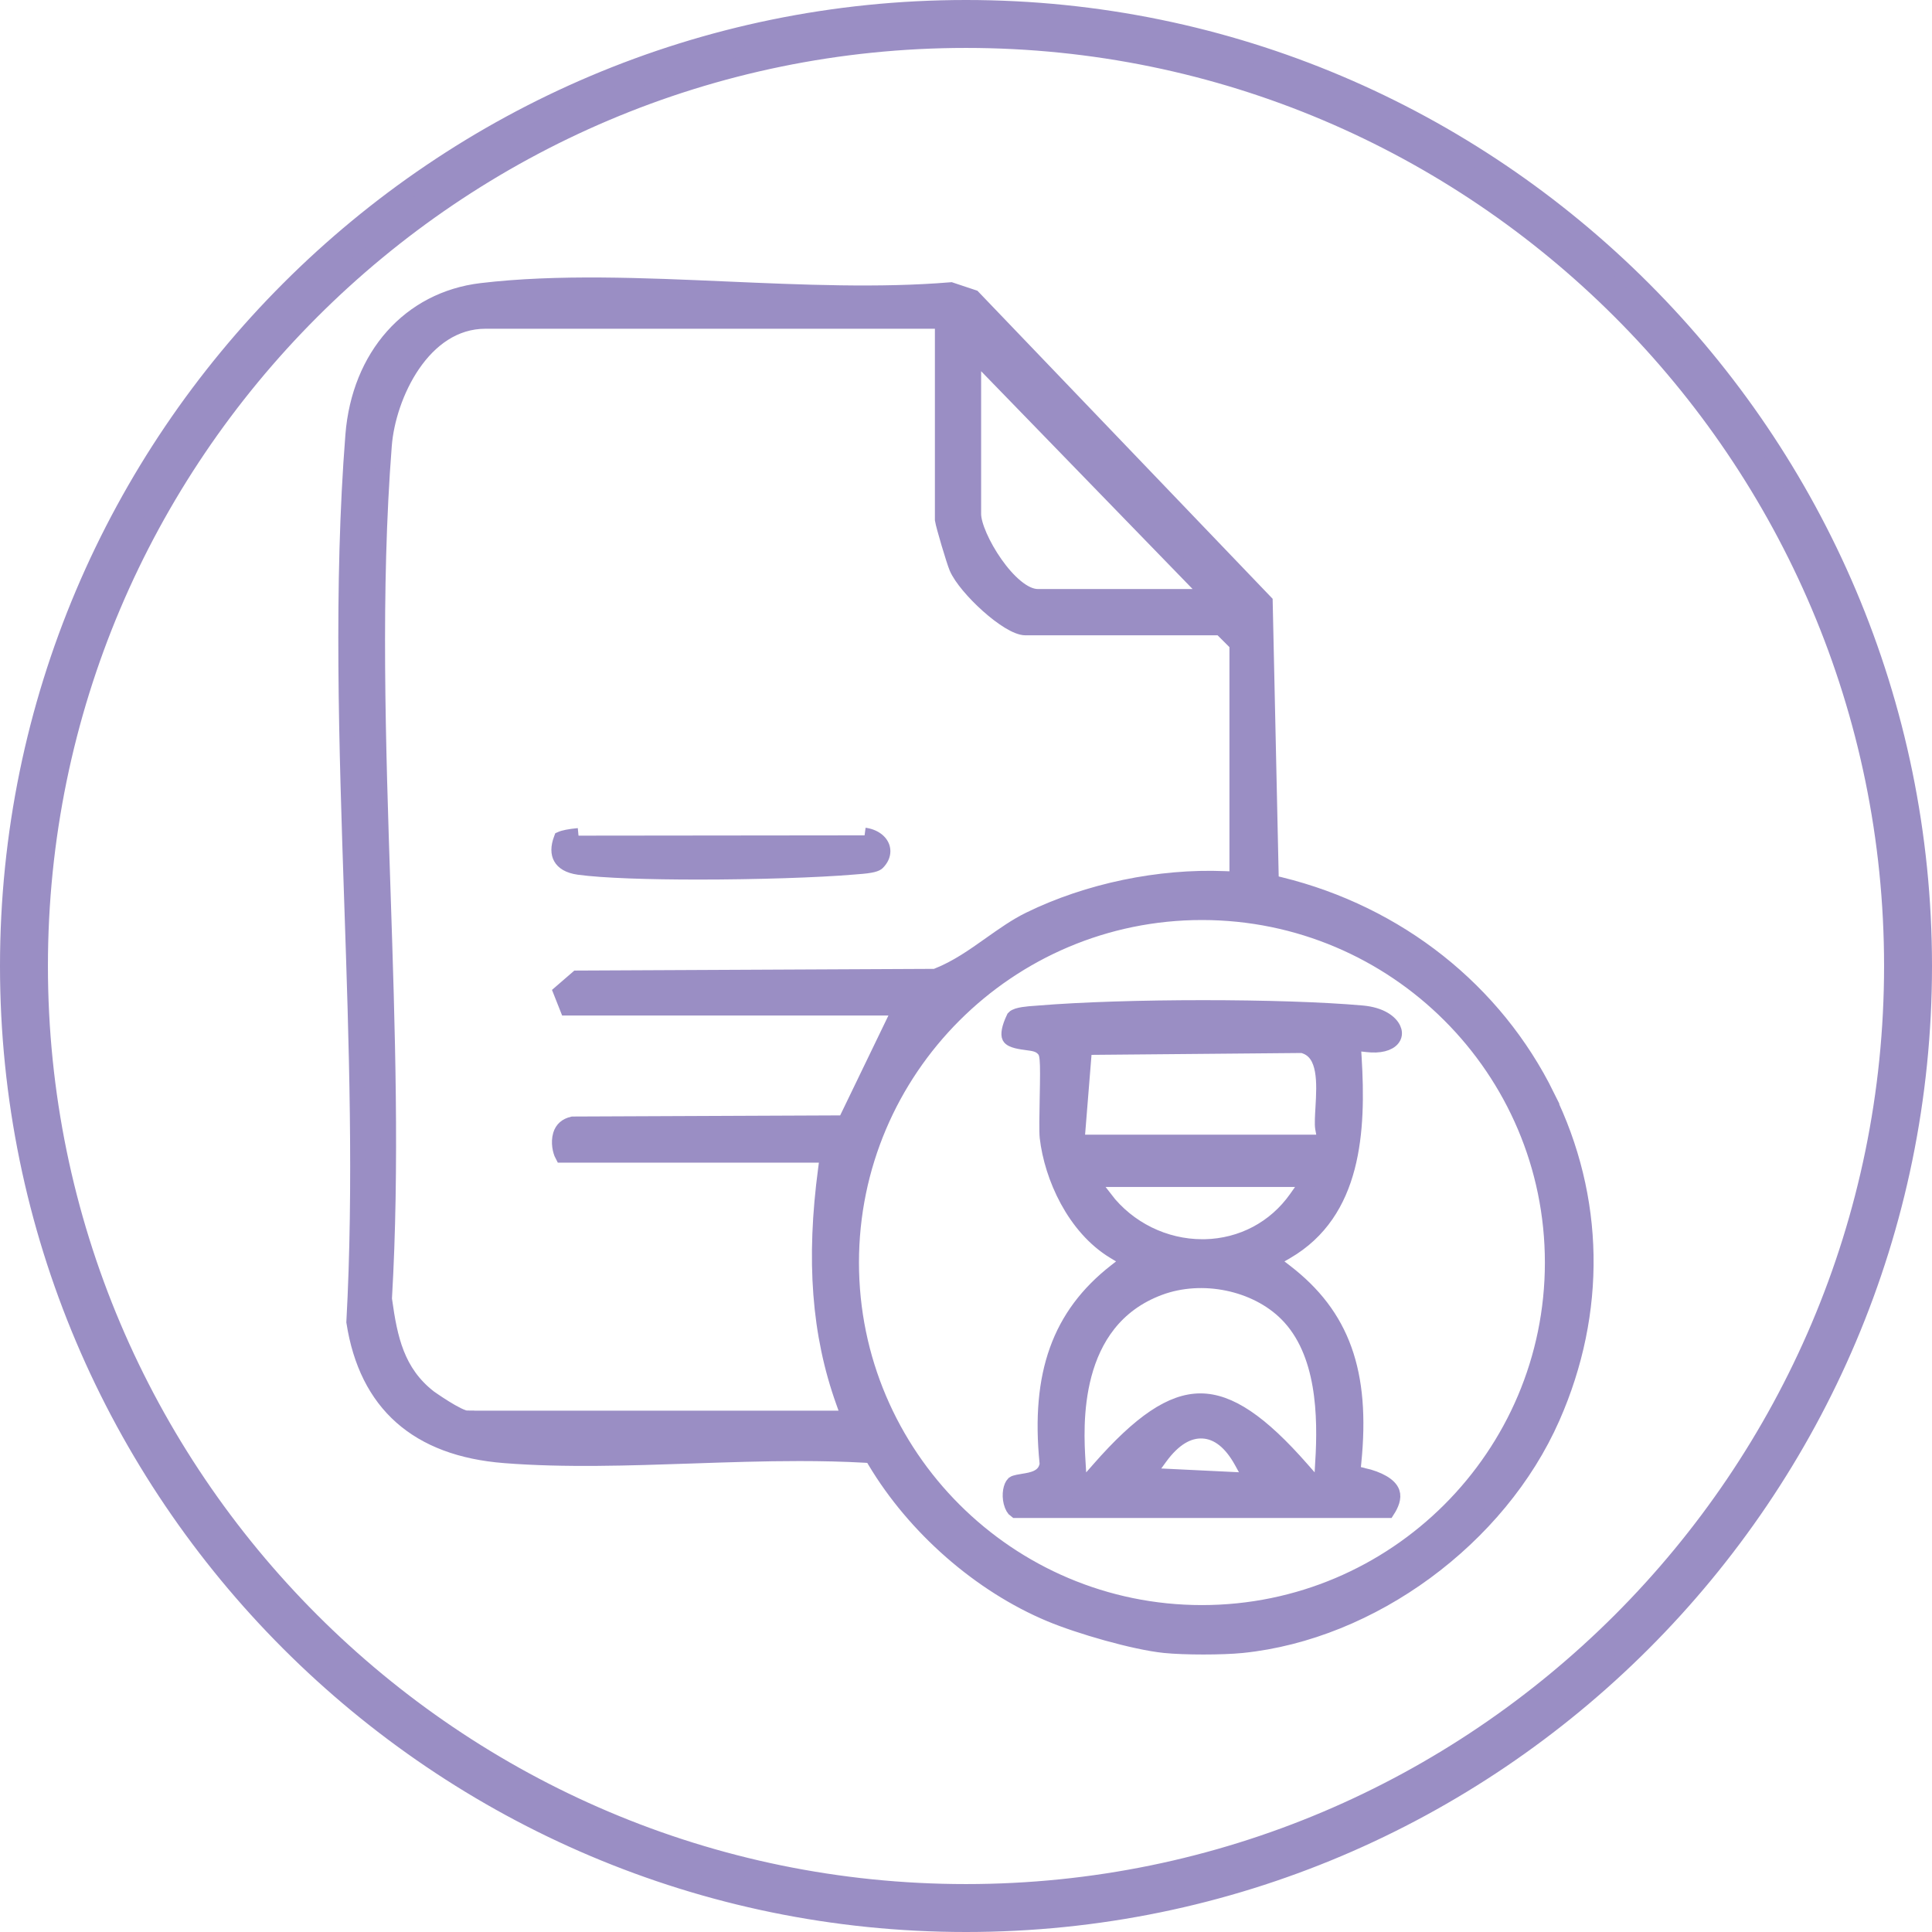
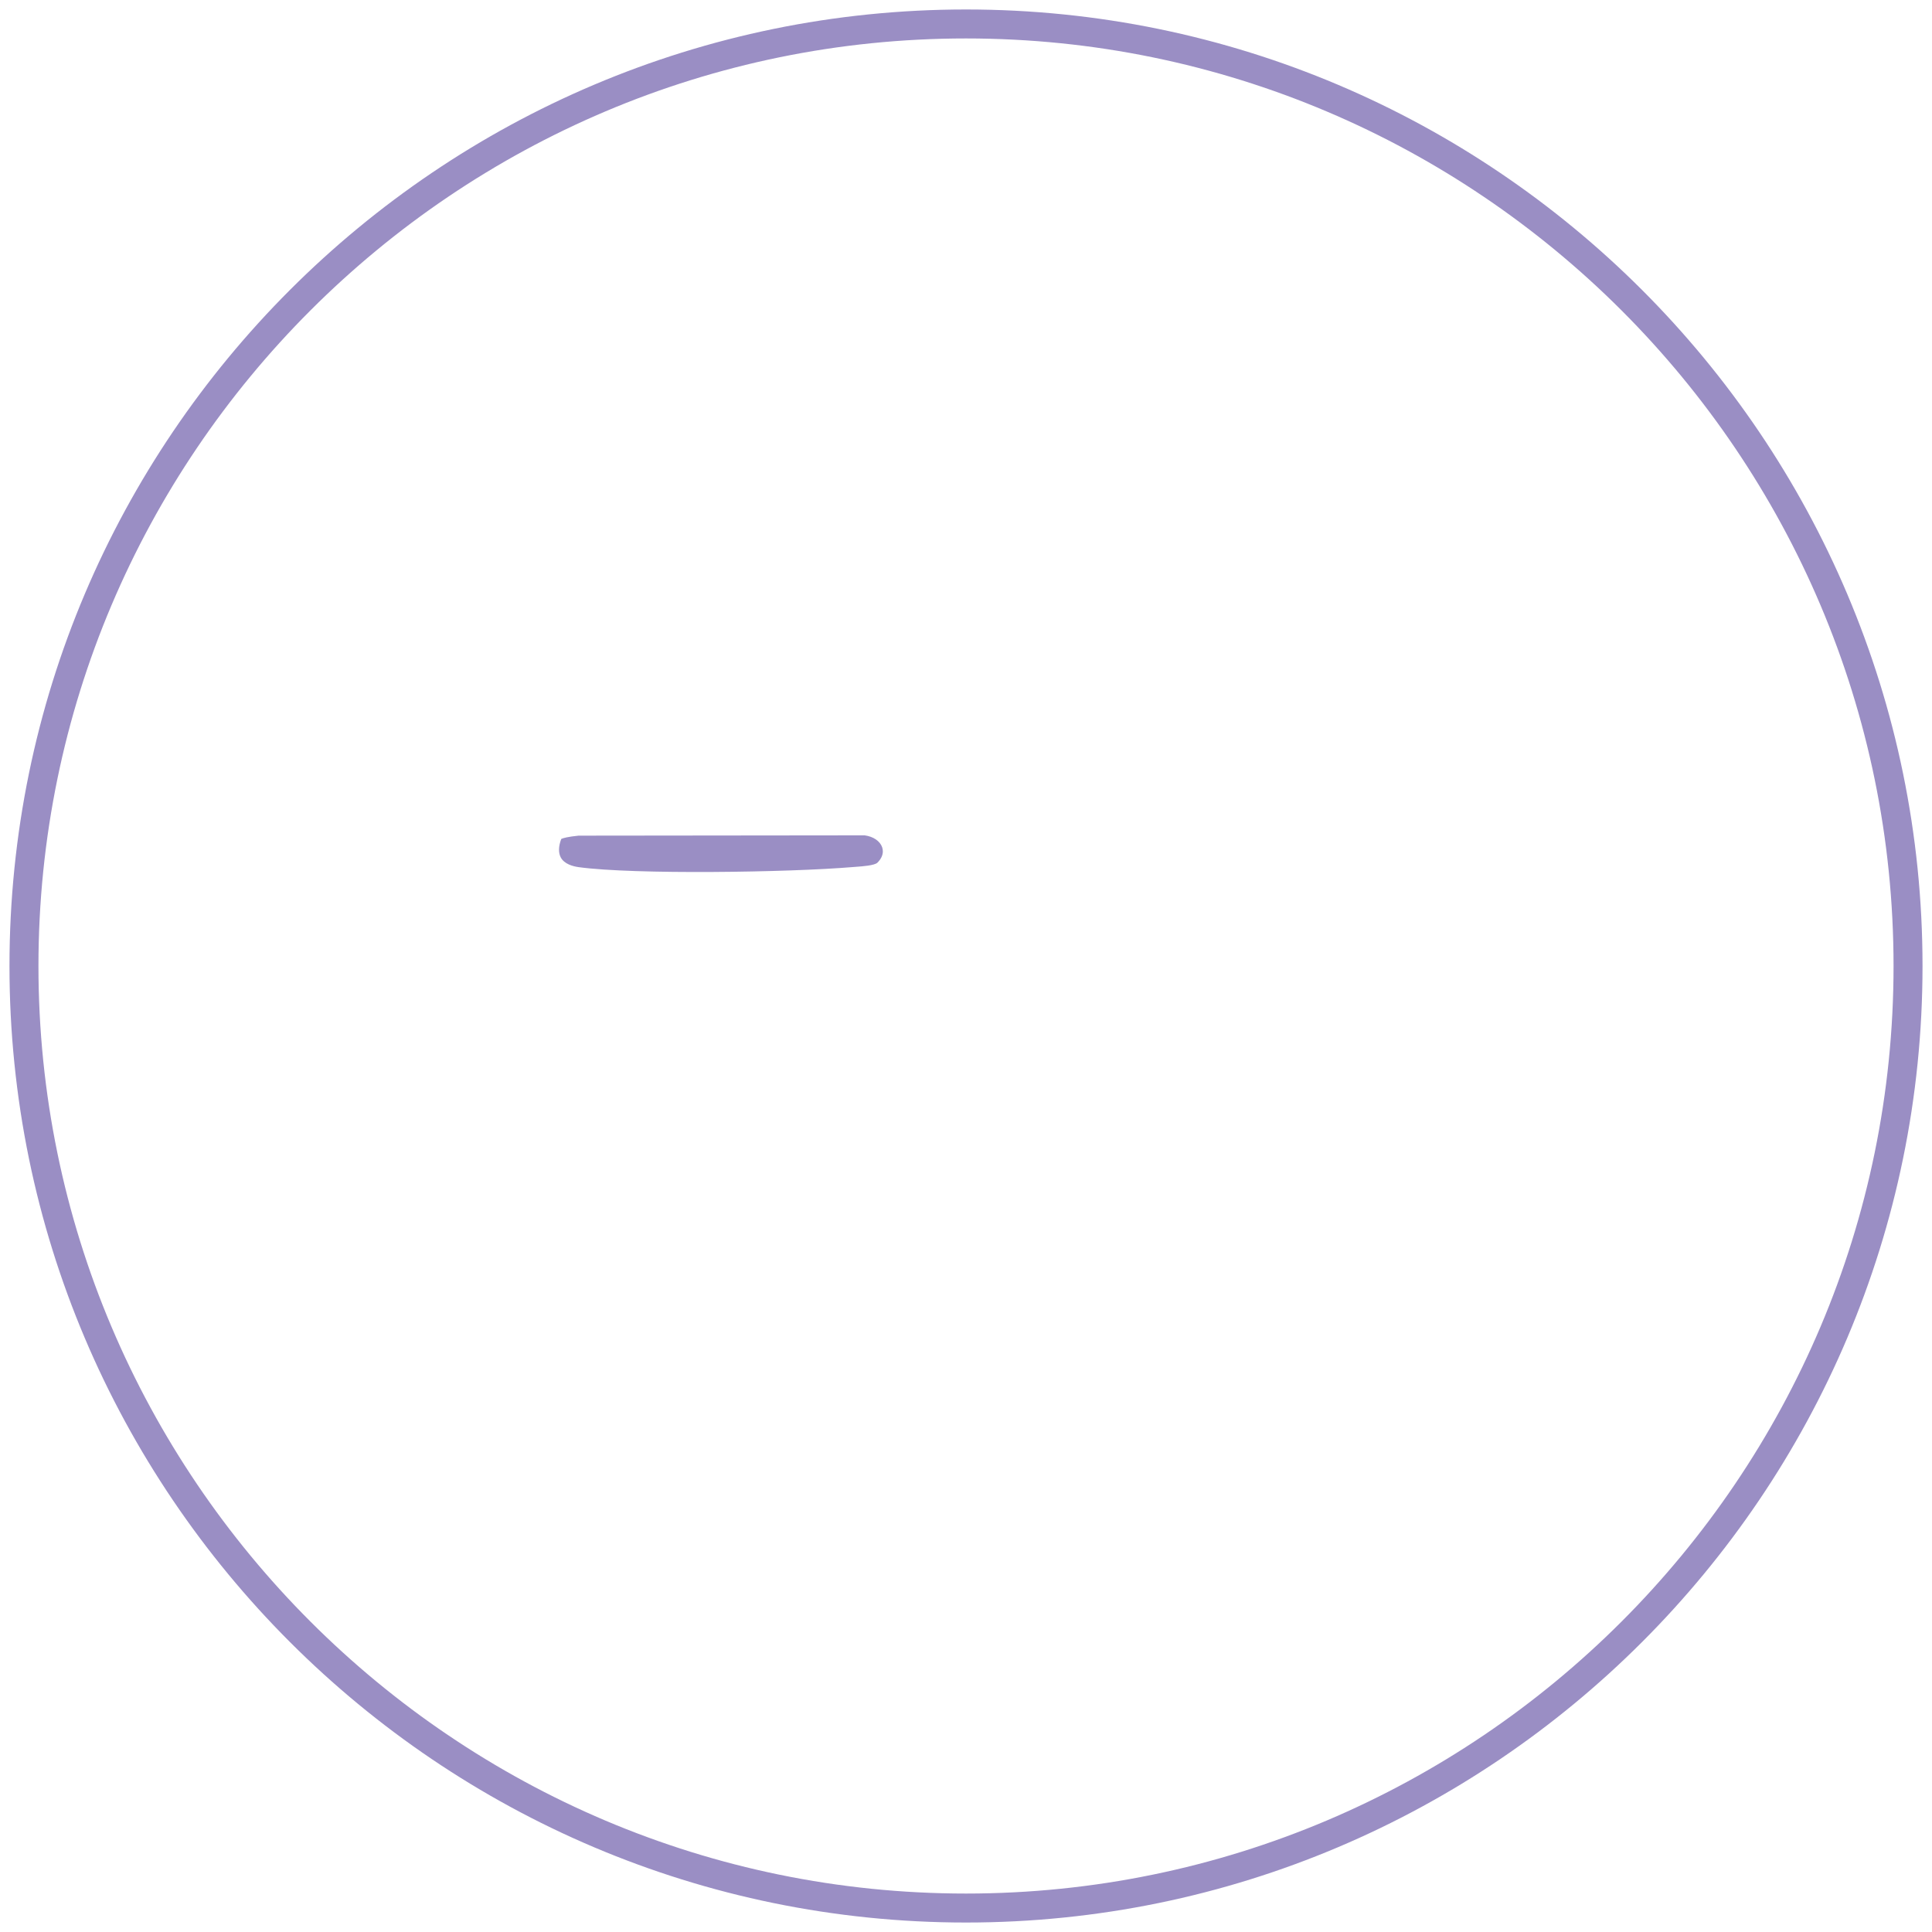
<svg xmlns="http://www.w3.org/2000/svg" viewBox="0 0 318.06 318.06" data-name="Layer 2" id="Layer_2">
  <defs>
    <style>
      .cls-1, .cls-2 {
        fill: #9a8ec4;
      }

      .cls-2 {
        stroke: #9a8ec4;
        stroke-miterlimit: 10;
        stroke-width: 2.5px;
      }
    </style>
  </defs>
  <g data-name="Layer 1" id="Layer_1-2">
    <g>
      <g>
-         <path d="M254.7,180.45c-8.56-17.38-24.58-30.06-43.94-34.81l-1.48-.36-1.01-46.19-48.05-50.14-3.69-1.23c-11.72.97-24.53.41-36.92-.13-13.7-.6-27.86-1.23-40.36.26-11.81,1.41-20.1,10.74-21.14,23.77-1.95,24.7-1.05,51.26-.19,76.94.77,22.95,1.57,46.67.35,69.08,2.1,13.46,10.44,20.85,24.79,21.98,9.89.78,20.54.41,30.84.06,5.85-.2,11.81-.4,17.71-.4,3.66,0,7.29.08,10.85.28l1.05.07.54.9c6.55,10.97,17.32,20.39,28.81,25.2,4.79,2.01,13.88,4.64,18.89,5.15,3.27.33,9.46.33,12.73,0,10.66-1.09,21.23-5.48,30.24-12.1s16.46-15.45,20.85-25.41c7.67-17.39,7.35-36.18-.89-52.92ZM160.27,58.03l39.02,40.19h-28.44c-4.58,0-10.58-9.95-10.58-13.6v-26.59ZM76.88,233.47c-1.44,0-6.24-3.42-6.28-3.46-5.26-4.13-6.42-9.66-7.29-15.94l-.03-.19v-.19c1.26-21.63.5-44.59-.23-66.79-.81-24.5-1.65-49.83.2-73.56.64-8.25,6.38-20.47,16.67-20.47h75.24v32.69c.15.99,1.87,6.77,2.34,7.89,1.46,3.4,8.48,9.89,11.33,9.89h32.14l2.68,2.68v38.72l-2.07-.08c-10.75-.44-22.44,1.99-32.06,6.69-2.24,1.09-4.3,2.56-6.5,4.11-2.69,1.91-5.47,3.88-8.68,5.15l-.34.14-58.98.28-2.66,2.3,1.03,2.6h54.86l-9.15,18.94-44.81.19c-1.07.25-1.72.82-2.01,1.77-.38,1.26-.03,2.7.3,3.32h43.66l-.3,2.25c-2.01,15.03-1.08,27.24,2.93,38.42l.95,2.66h-62.94ZM197.87,265.49c-31.82,0-57.71-25.86-57.71-57.64s25.89-57.64,57.71-57.64,57.71,25.85,57.71,57.64-25.89,57.64-57.71,57.64Z" class="cls-2" />
        <g>
          <path d="M142.34,137.52c1.44.19,2.54.95,2.89,1.97.07.22.11.44.11.66,0,.64-.3,1.28-.89,1.87-.47.46-2.51.61-3.38.67-.23.02-.45.03-.65.05-10.57.89-36.03,1.26-45.13.02-1.03-.14-2.38-.53-2.96-1.58-.42-.77-.4-1.84.07-3.07.32-.15,1.09-.36,2.85-.54" class="cls-1" />
-           <path d="M114.91,144.8c-8.03,0-15.62-.23-19.8-.8-1.88-.26-3.22-1.02-3.88-2.22-.61-1.1-.61-2.52,0-4.11l.18-.49.47-.21c.62-.28,1.68-.49,3.24-.64l.24,2.49c-1,.1-1.61.21-1.98.29-.16.62-.15,1.13.04,1.46.25.46,1,.81,2.03.95,9.02,1.24,34.34.86,44.86-.03l.65-.05c1.87-.13,2.48-.29,2.67-.38.22-.23.45-.57.45-.92,0-.09-.01-.18-.04-.26-.19-.55-.94-1-1.87-1.13l.33-2.48c1.91.26,3.41,1.33,3.91,2.81.11.34.17.7.17,1.06,0,.98-.43,1.94-1.25,2.76-.6.59-1.69.86-4.18,1.03l-.61.05c-5.79.49-16.02.82-25.62.82Z" class="cls-1" />
        </g>
-         <path d="M224.39,242.89l-1.7-.4.17-1.74c1.5-14.81-1.88-24.21-11.29-31.42l-2.35-1.81,2.56-1.49c11.14-6.48,11.88-19.8,11.13-31.97l-.15-2.36,2.35.26c1.98.23,3.54-.16,4.17-1.03.41-.56.28-1.16.09-1.56-.49-1.07-2.09-2.32-5.11-2.59-13.12-1.17-39.02-1.17-53.3.01-.21.01-.42.03-.65.05-.89.06-2.92.2-3.39.72-.83,1.73-.92,2.76-.72,3.15.32.6,1.96.81,2.85.93,1.09.14,1.94.26,2.61.9.83.8.89,1.36.75,8.42-.05,2.48-.1,5.3,0,6.26.75,6.52,4.46,14.85,11.05,18.82l2.48,1.49-2.27,1.77c-9.24,7.22-12.72,16.92-11.29,31.44l.03.37-.1.36c-.52,1.86-2.49,2.17-3.8,2.38-.49.08-1.4.22-1.63.4-.45.44-.75,1.74-.42,3.07.18.71.48,1.16.73,1.33h61.22c.62-.96,1.09-2.08.77-2.97-.41-1.16-2.16-2.18-4.8-2.8ZM178.55,172.42l35.91-.32.31.11c3.56,1.17,3.27,6.15,3.04,10.15-.08,1.34-.16,2.72-.05,3.35l.43,2.34h-40.91l1.26-15.63ZM181.91,197.37l-2.48-3.21h36.18l-2.21,3.13c-3.49,4.94-8.97,7.84-15.05,7.97-.14,0-.28,0-.42,0-6.22,0-12.18-2.93-16.02-7.91ZM188.81,242.88l2.16-2.97c2.21-3.03,4.6-4.49,7.09-4.34,2.46.15,4.6,1.85,6.36,5.04l1.72,3.12-17.33-.84ZM217.79,240.68l-.29,4.83-3.19-3.64c-6.81-7.77-11.96-11.23-16.69-11.23s-9.87,3.46-16.68,11.23l-3.19,3.63-.29-4.81c-.35-5.73-1.41-23.19,13.43-28.7,7.03-2.61,15.83-.8,20.93,4.3,6.28,6.28,6.4,16.93,5.96,24.4Z" class="cls-2" />
      </g>
      <g>
        <path d="M159.03,316.5C72.2,316.5,1.56,245.86,1.56,159.03S72.2,1.56,159.03,1.56s157.47,70.64,157.47,157.47-70.64,157.47-157.47,157.47ZM159.03,6.33C74.83,6.33,6.33,74.83,6.33,159.03s68.5,152.7,152.7,152.7,152.7-68.5,152.7-152.7S243.23,6.33,159.03,6.33Z" class="cls-1" />
-         <path d="M159.03,318.06C71.34,318.06,0,246.72,0,159.03S71.34,0,159.03,0s159.03,71.34,159.03,159.03-71.34,159.03-159.03,159.03ZM159.03,3.11C73.06,3.11,3.11,73.06,3.11,159.03s69.94,155.92,155.92,155.92,155.92-69.94,155.92-155.92S245,3.11,159.03,3.11ZM159.03,313.29c-85.06,0-154.26-69.2-154.26-154.26S73.97,4.77,159.03,4.77s154.26,69.2,154.26,154.26-69.2,154.26-154.26,154.26ZM159.03,7.89C75.69,7.89,7.89,75.69,7.89,159.03s67.8,151.14,151.14,151.14,151.14-67.8,151.14-151.14S242.37,7.89,159.03,7.89Z" class="cls-1" />
      </g>
    </g>
  </g>
</svg>